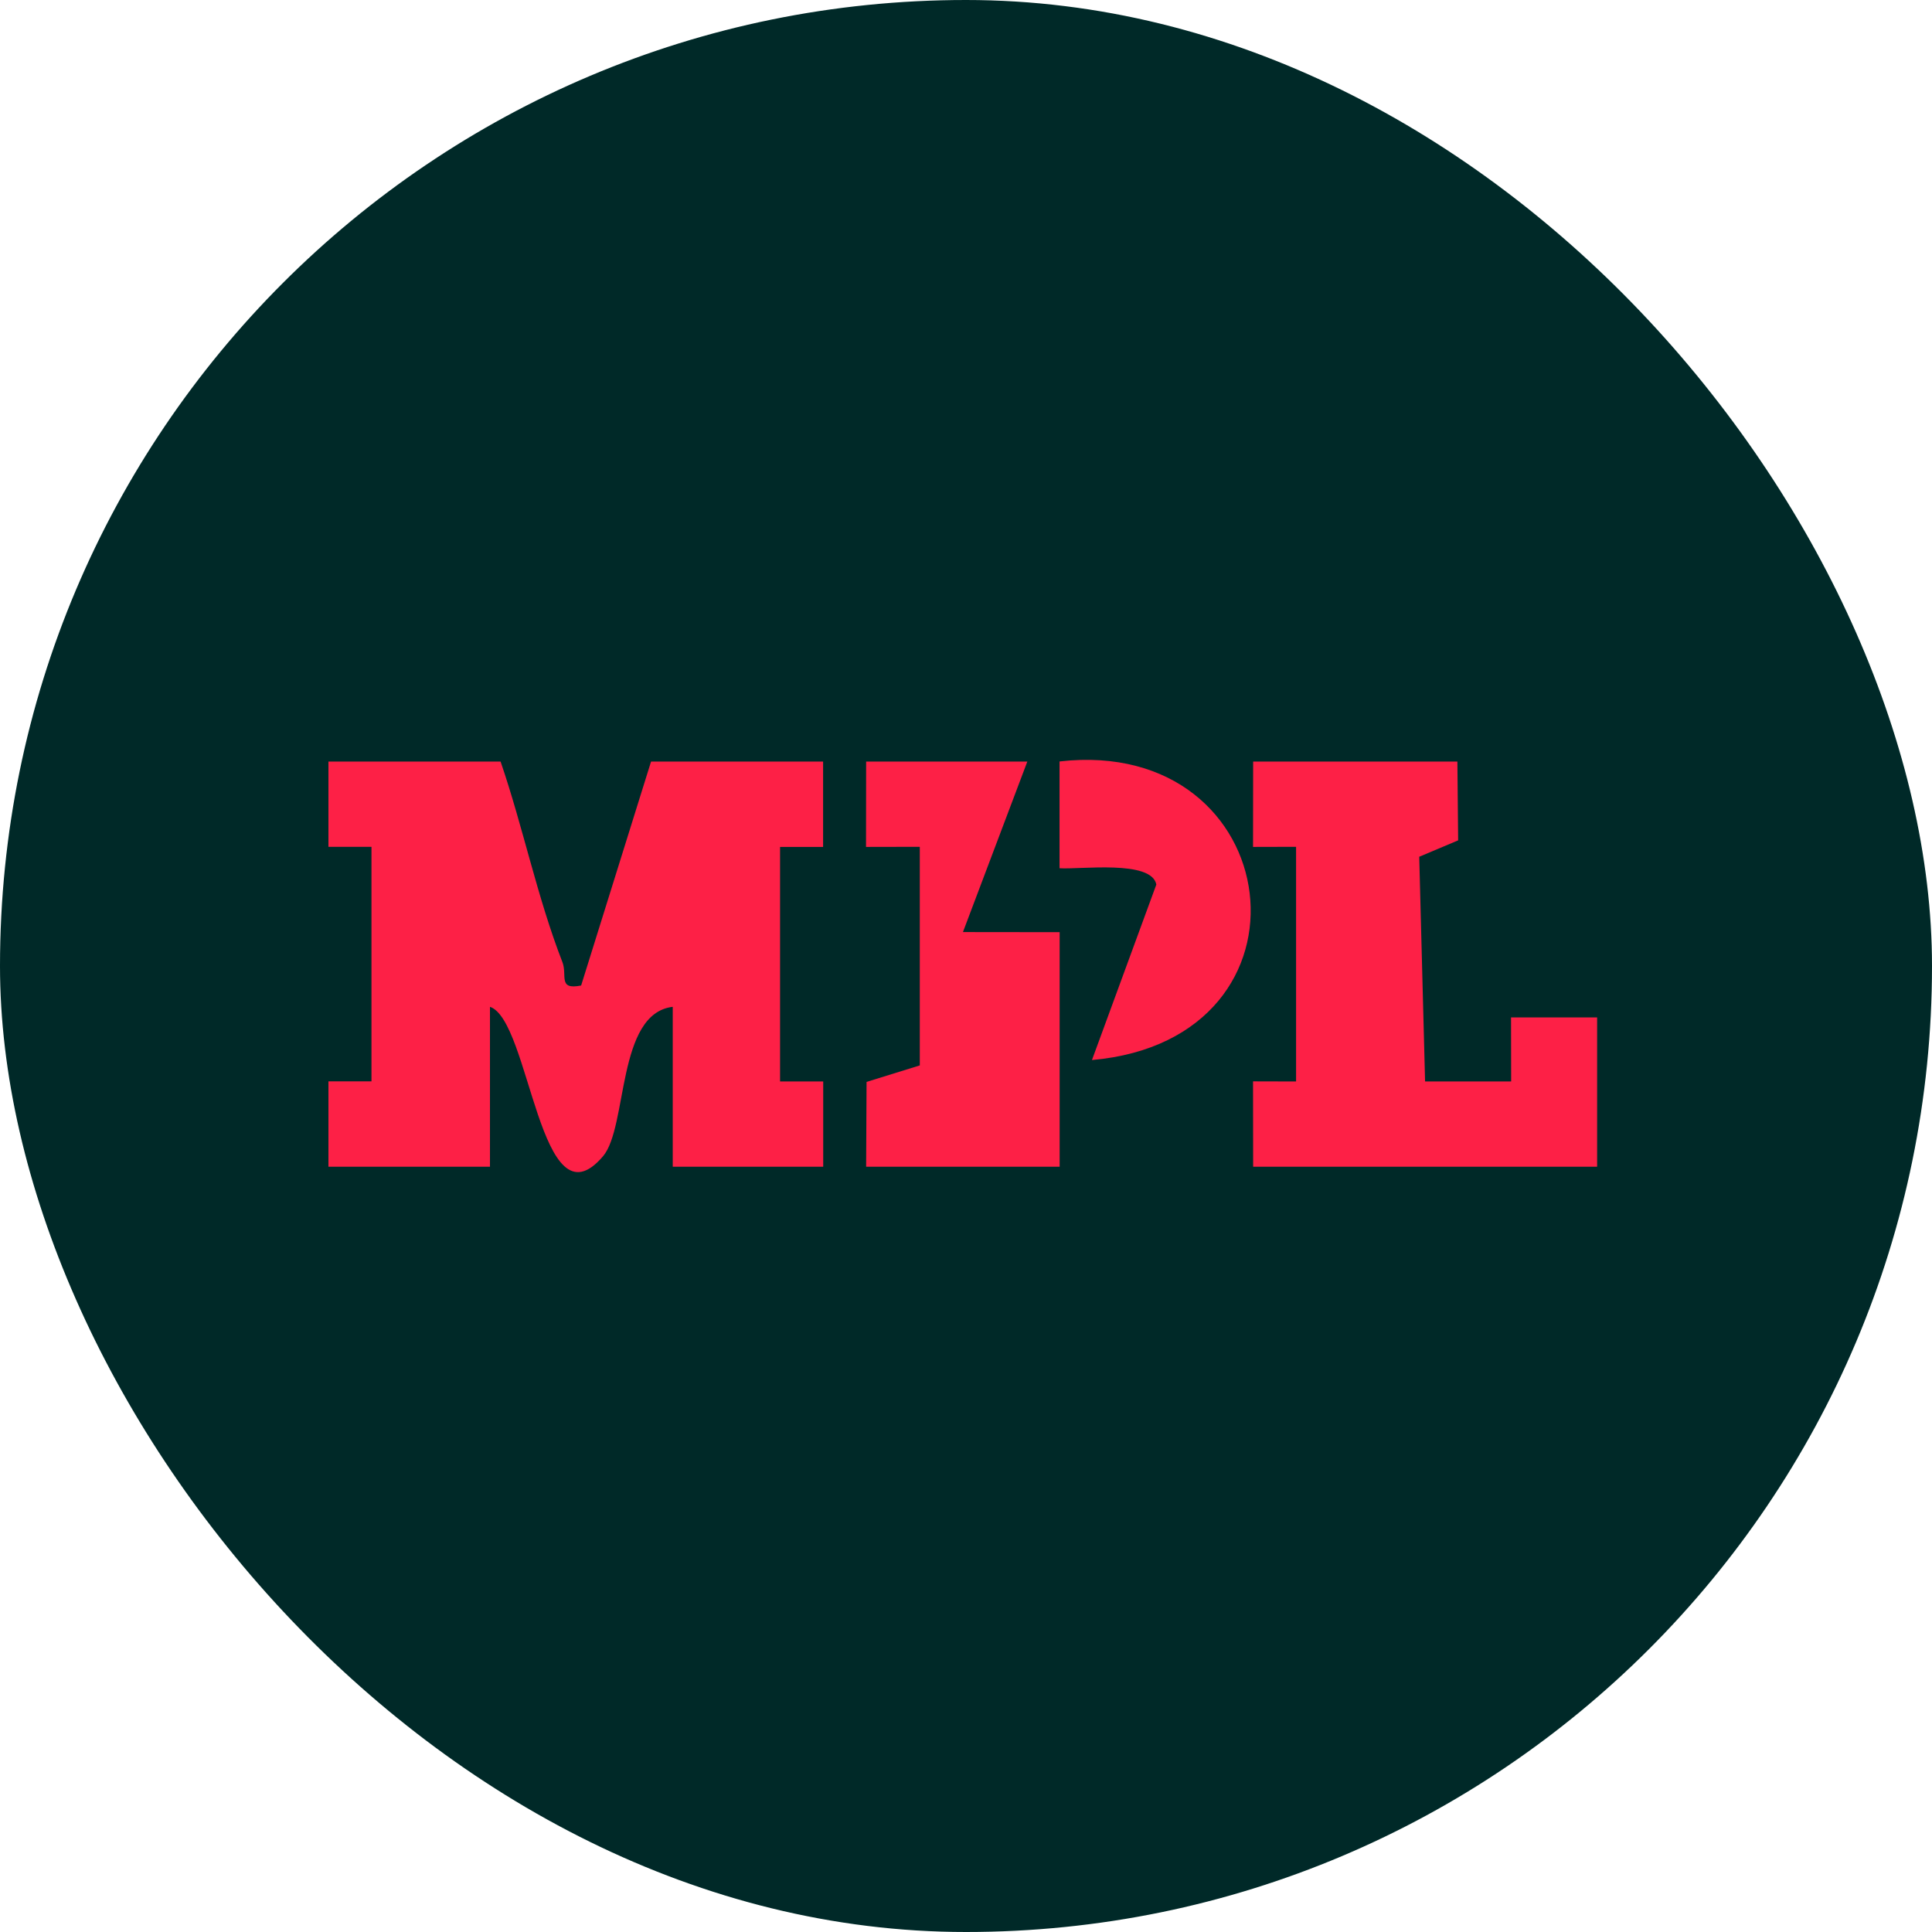
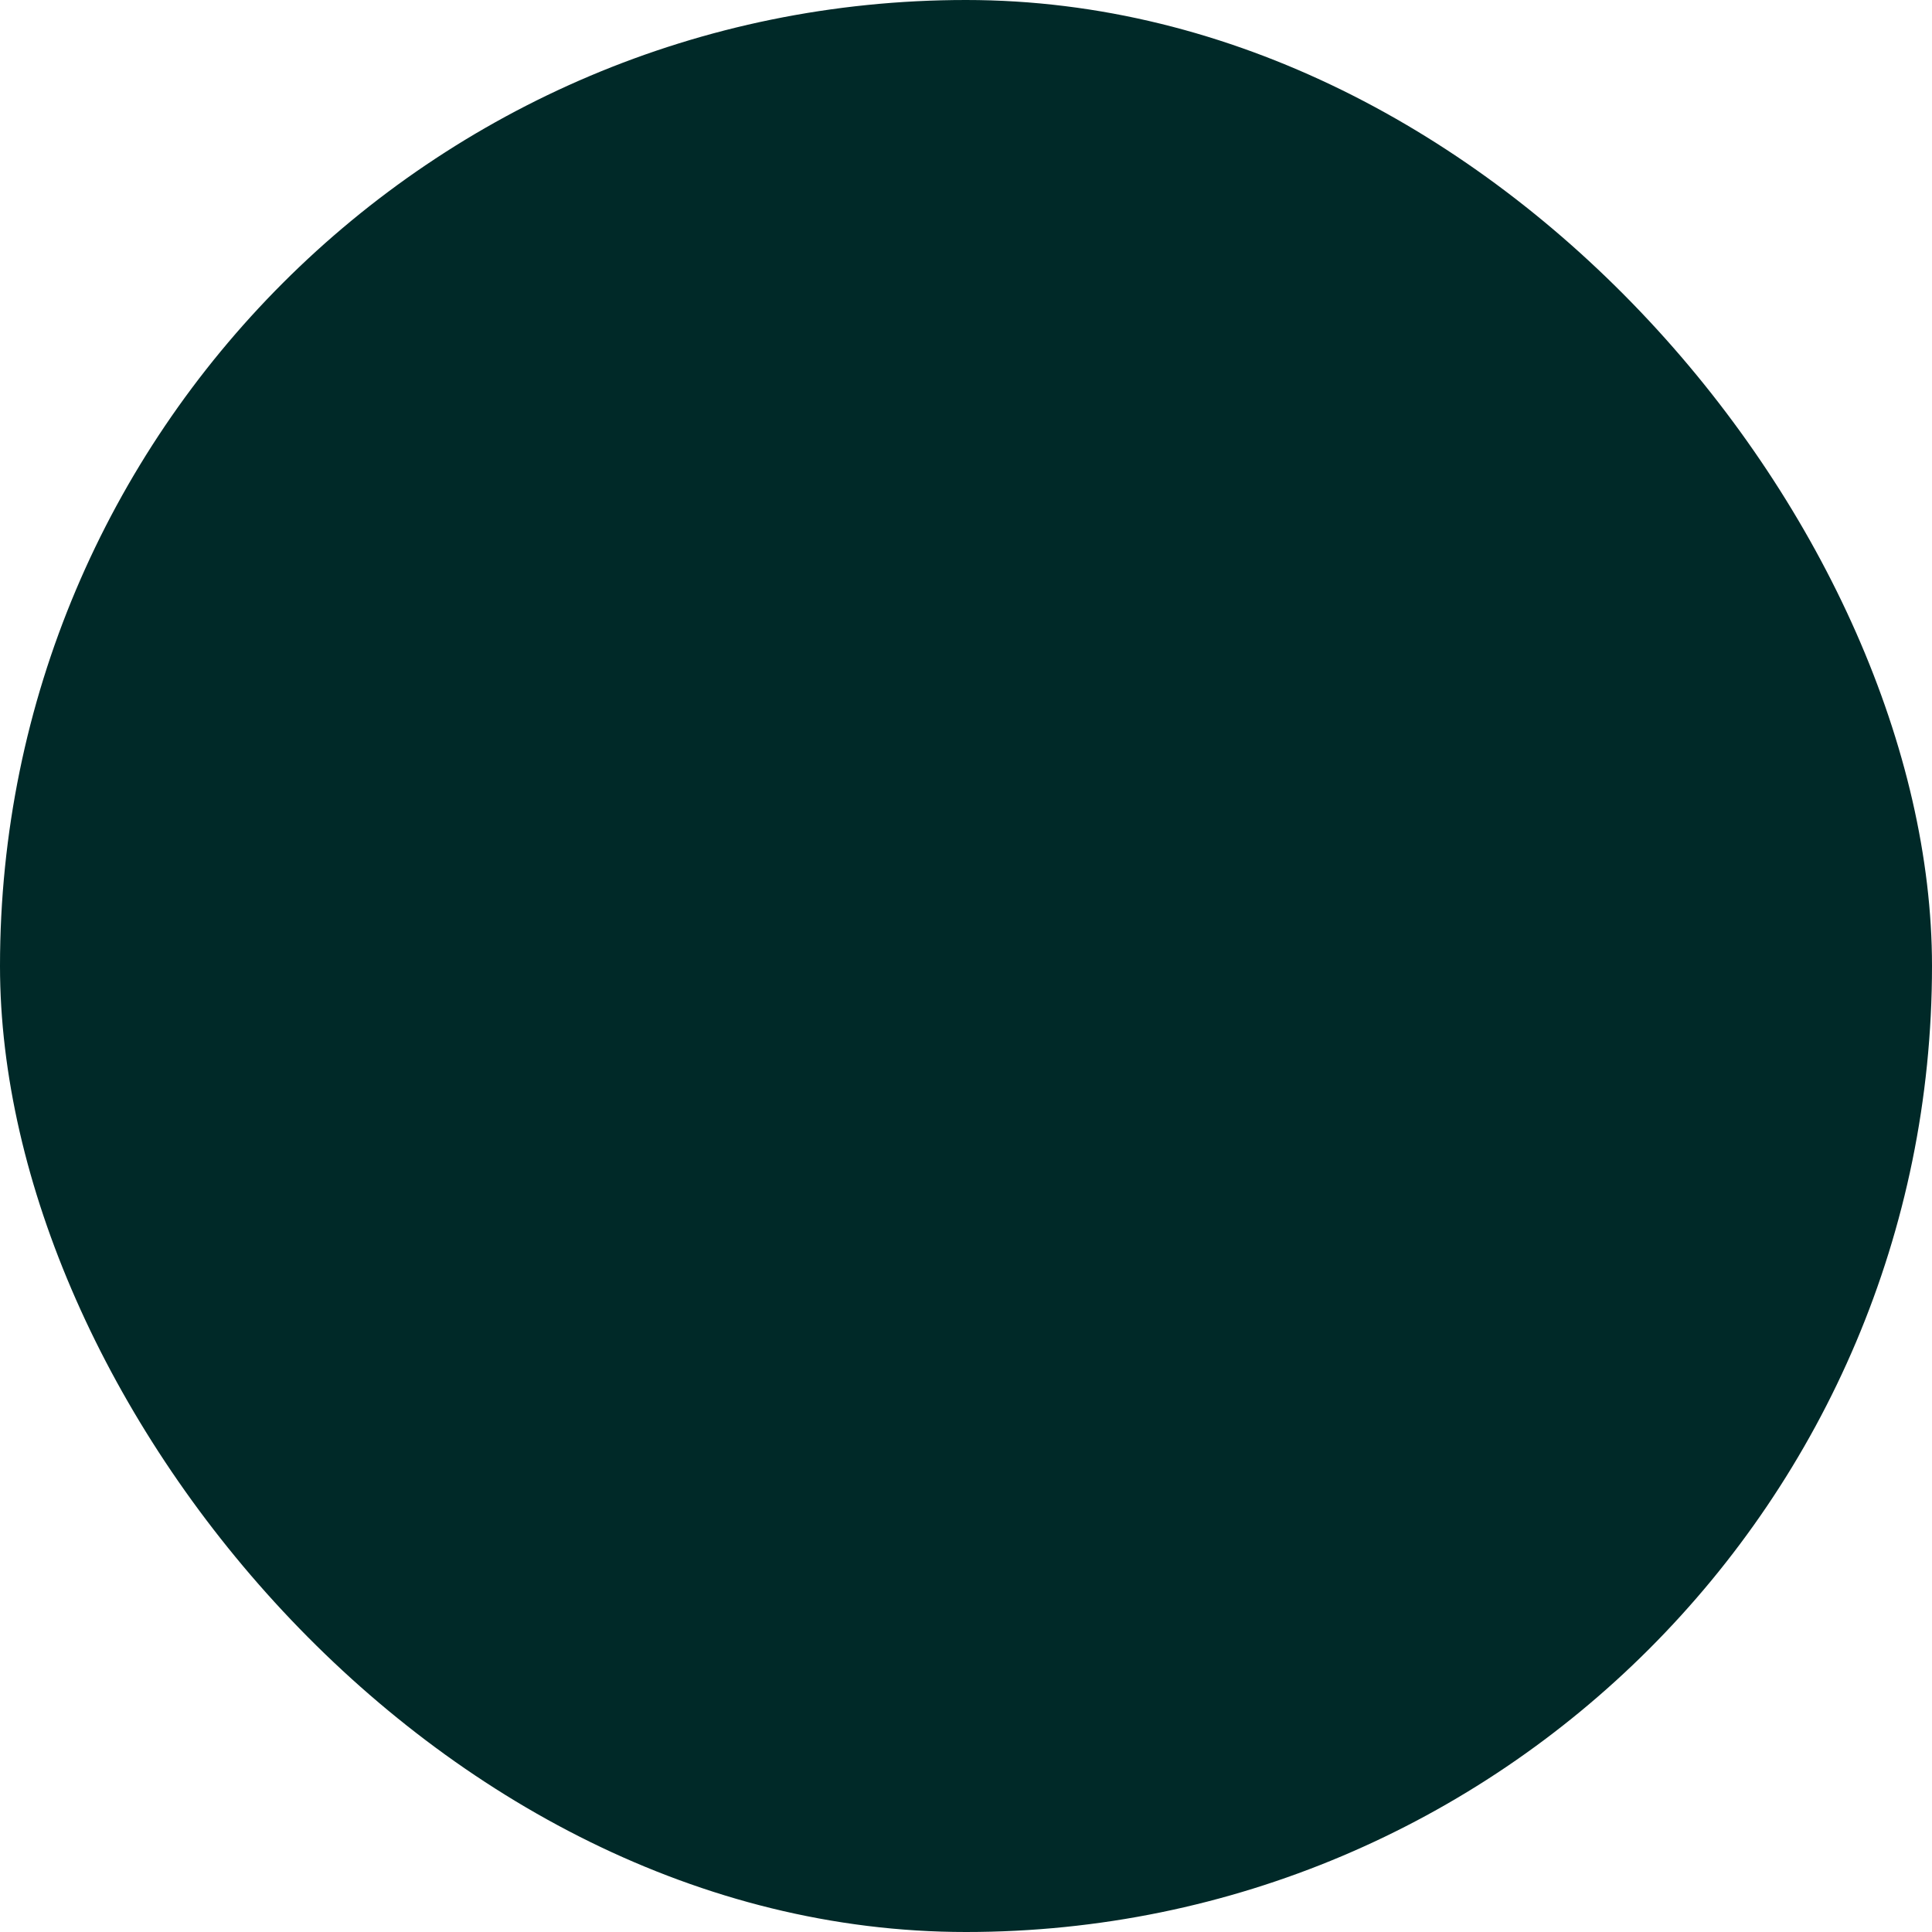
<svg xmlns="http://www.w3.org/2000/svg" width="300" height="300" viewBox="0 0 300 300" fill="none">
  <rect width="300" height="300" rx="150" fill="#002928" />
  <g clip-path="url(#clip0_269_22867)">
-     <path d="M77.731 118.255C81.233 128.472 83.404 139.299 87.326 149.381C88.134 151.451 86.569 153.759 90.238 153.029L101.096 118.255H127.81V131.509H121.127V167.931H127.827V181.168H104.463V156.339C95.726 157.374 97.51 174.974 93.639 179.539C83.808 191.097 82.344 158.41 76.082 156.339V181.168H51V167.914H57.683V131.493H51V118.255H77.714H77.731Z" fill="#FD2046" />
-     <path d="M226.302 118.255L226.42 130.491L220.377 133.037L221.286 167.931H234.651L234.634 157.985H248V181.168H194.588L194.571 167.914L201.254 167.931V131.493L194.571 131.509L194.588 118.255H226.302Z" fill="#FD2046" />
-     <path d="M159.524 118.255L149.525 144.73L164.541 144.747V181.168H134.493L134.56 167.998L142.826 165.436V131.493L134.476 131.509L134.493 118.255H159.524Z" fill="#FD2046" />
-     <path d="M169.557 164.604L179.556 137.348C178.798 133.478 167.756 135.04 164.524 134.819V118.238C199.958 114.198 206.136 161.346 169.557 164.604Z" fill="#FD2046" />
-   </g>
+     </g>
  <defs>
    <clipPath id="clip0_269_22867">
-       <rect width="197" height="64" fill="white" transform="translate(51 118)" />
-     </clipPath>
+       </clipPath>
  </defs>
</svg>